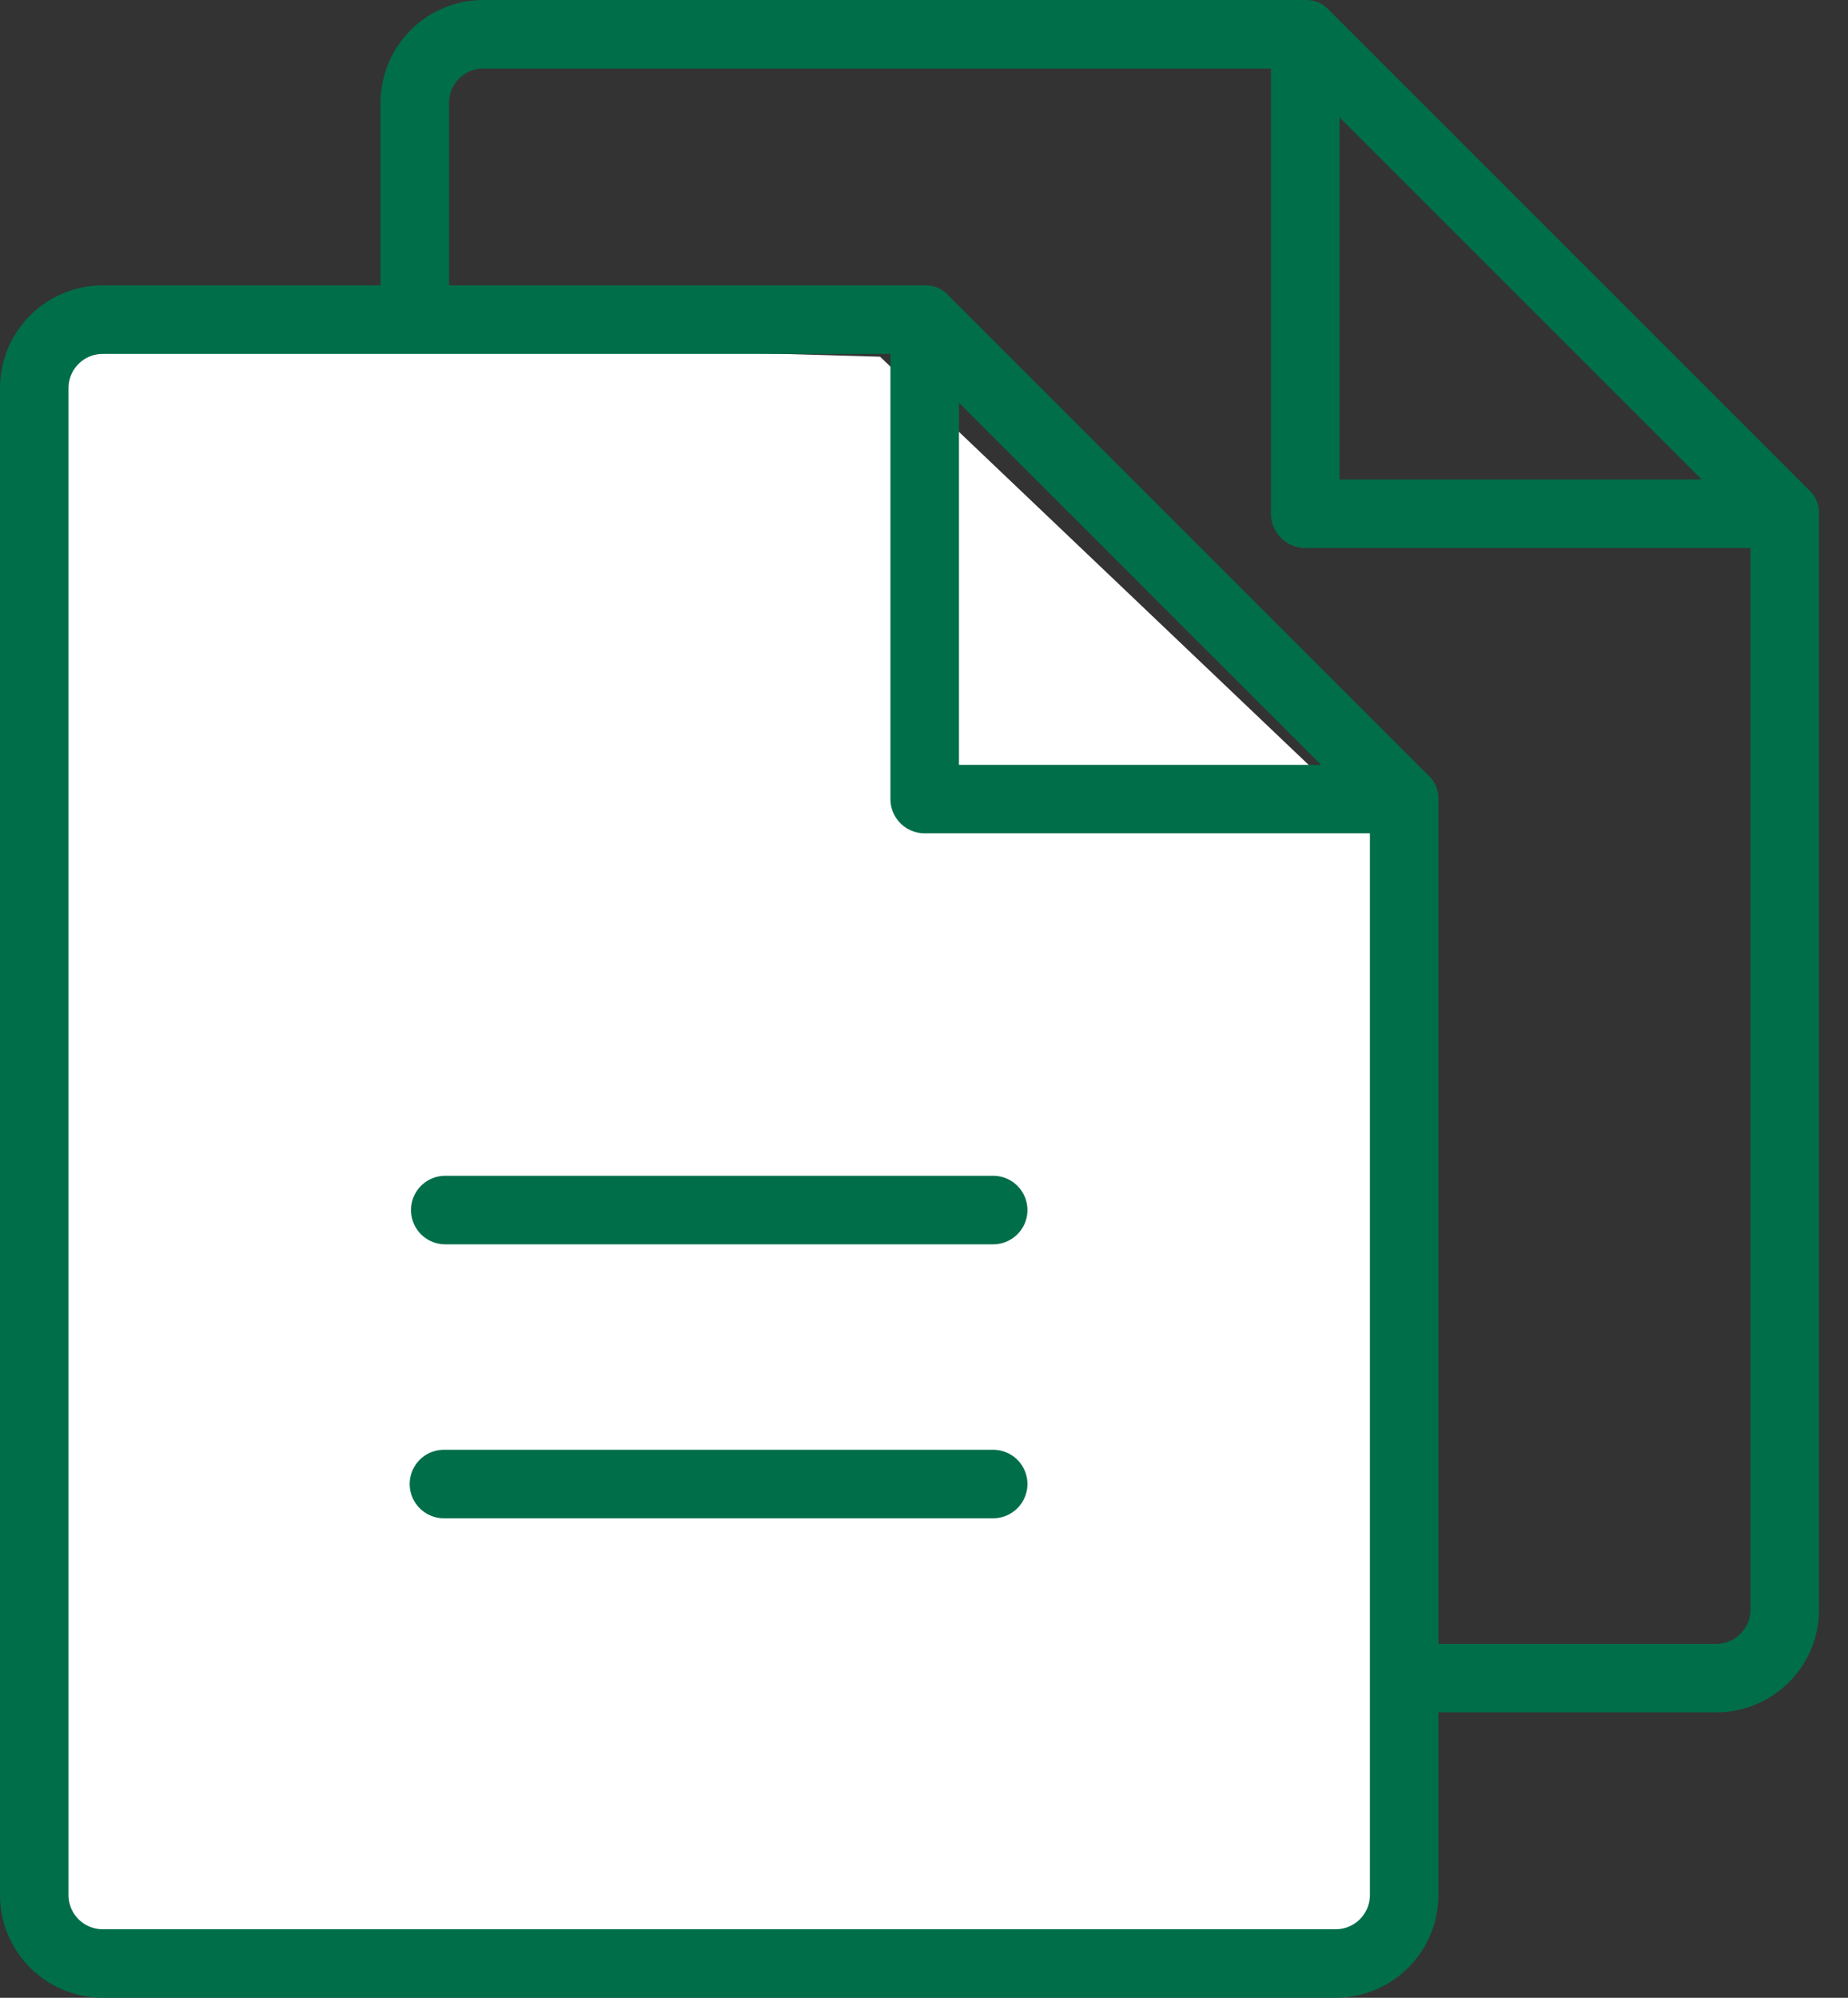
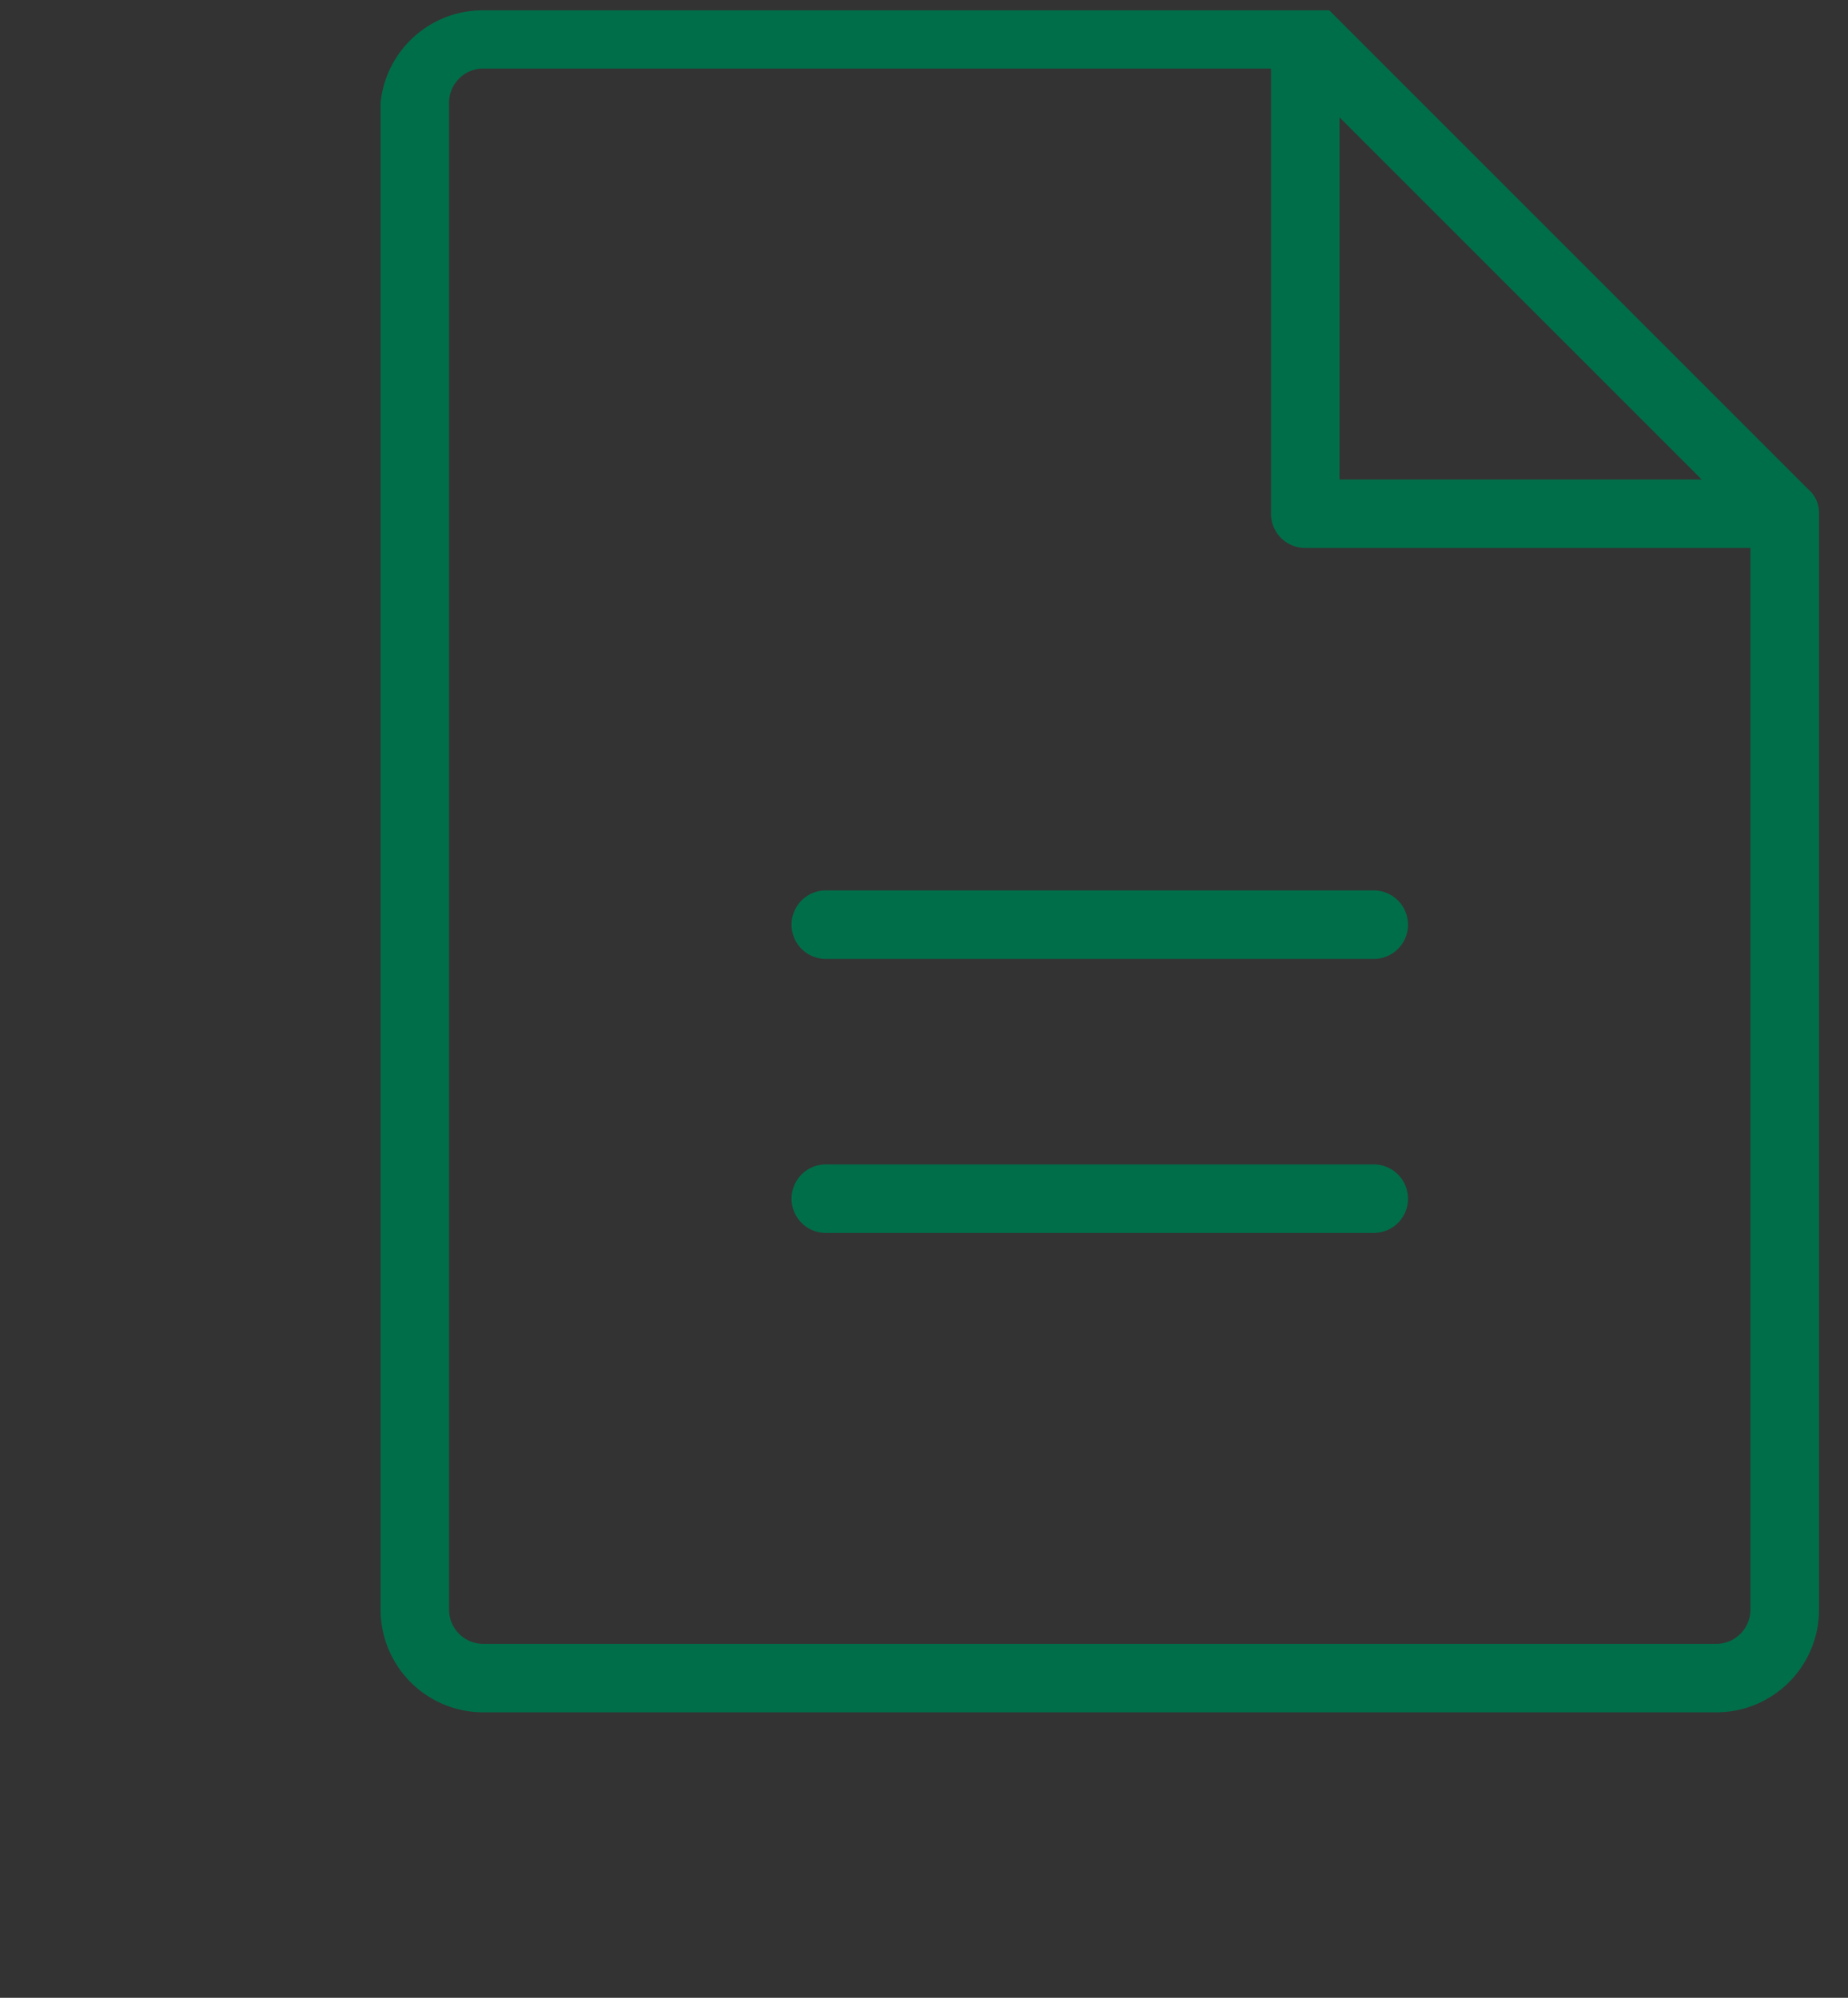
<svg xmlns="http://www.w3.org/2000/svg" width="37" height="40" viewBox="0 0 37 40" fill="none">
  <rect x="0" y="0" width="37" height="40" fill="#333333" stroke="none" />
-   <path d="m36.213 9.806-9.6-9.6a.617.617 0 0 0-.48-.206H9.676A2.057 2.057 0 0 0 7.62 2.057v30.171a2.057 2.057 0 0 0 2.057 2.057h24.685a2.057 2.057 0 0 0 2.058-2.057V10.286a.617.617 0 0 0-.206-.48zm-9.394-7.457L34.07 9.6h-7.251V2.35zm7.542 30.565H9.676a.686.686 0 0 1-.685-.686V2.058a.686.686 0 0 1 .685-.686h15.771v8.914a.686.686 0 0 0 .686.686h8.914v21.256a.686.686 0 0 1-.686.686zm-6.17-14.4a.686.686 0 0 1-.687.686h-10.97a.686.686 0 0 1 0-1.372h10.97a.686.686 0 0 1 .686.686zm0 5.486a.686.686 0 0 1-.687.686h-10.97a.686.686 0 0 1 0-1.372h10.97a.686.686 0 0 1 .686.686z" fill="#006E49" />
-   <path d="m.953 6.666 16.667.476 10 9.524v22.38H.952V6.666z" fill="#fff" />
-   <path d="m28.594 15.52-9.6-9.6a.618.618 0 0 0-.48-.206H2.057A2.057 2.057 0 0 0 0 7.771v30.171a2.057 2.057 0 0 0 2.057 2.057h24.685a2.057 2.057 0 0 0 2.057-2.057V16a.618.618 0 0 0-.205-.48zM19.2 8.063l7.25 7.251H19.2V8.063zm7.542 30.565H2.057a.686.686 0 0 1-.686-.686V7.772a.686.686 0 0 1 .686-.686h15.771V16a.686.686 0 0 0 .686.685h8.914v21.257a.686.686 0 0 1-.686.686zm-6.171-14.4a.686.686 0 0 1-.686.686H8.915a.686.686 0 1 1 0-1.372h10.97a.686.686 0 0 1 .686.686zm0 5.486a.686.686 0 0 1-.686.685H8.915a.686.686 0 1 1 0-1.371h10.97a.686.686 0 0 1 .686.686z" fill="#006E49" />
+   <path d="m36.213 9.806-9.6-9.6H9.676A2.057 2.057 0 0 0 7.62 2.057v30.171a2.057 2.057 0 0 0 2.057 2.057h24.685a2.057 2.057 0 0 0 2.058-2.057V10.286a.617.617 0 0 0-.206-.48zm-9.394-7.457L34.07 9.6h-7.251V2.35zm7.542 30.565H9.676a.686.686 0 0 1-.685-.686V2.058a.686.686 0 0 1 .685-.686h15.771v8.914a.686.686 0 0 0 .686.686h8.914v21.256a.686.686 0 0 1-.686.686zm-6.17-14.4a.686.686 0 0 1-.687.686h-10.97a.686.686 0 0 1 0-1.372h10.97a.686.686 0 0 1 .686.686zm0 5.486a.686.686 0 0 1-.687.686h-10.97a.686.686 0 0 1 0-1.372h10.97a.686.686 0 0 1 .686.686z" fill="#006E49" />
</svg>